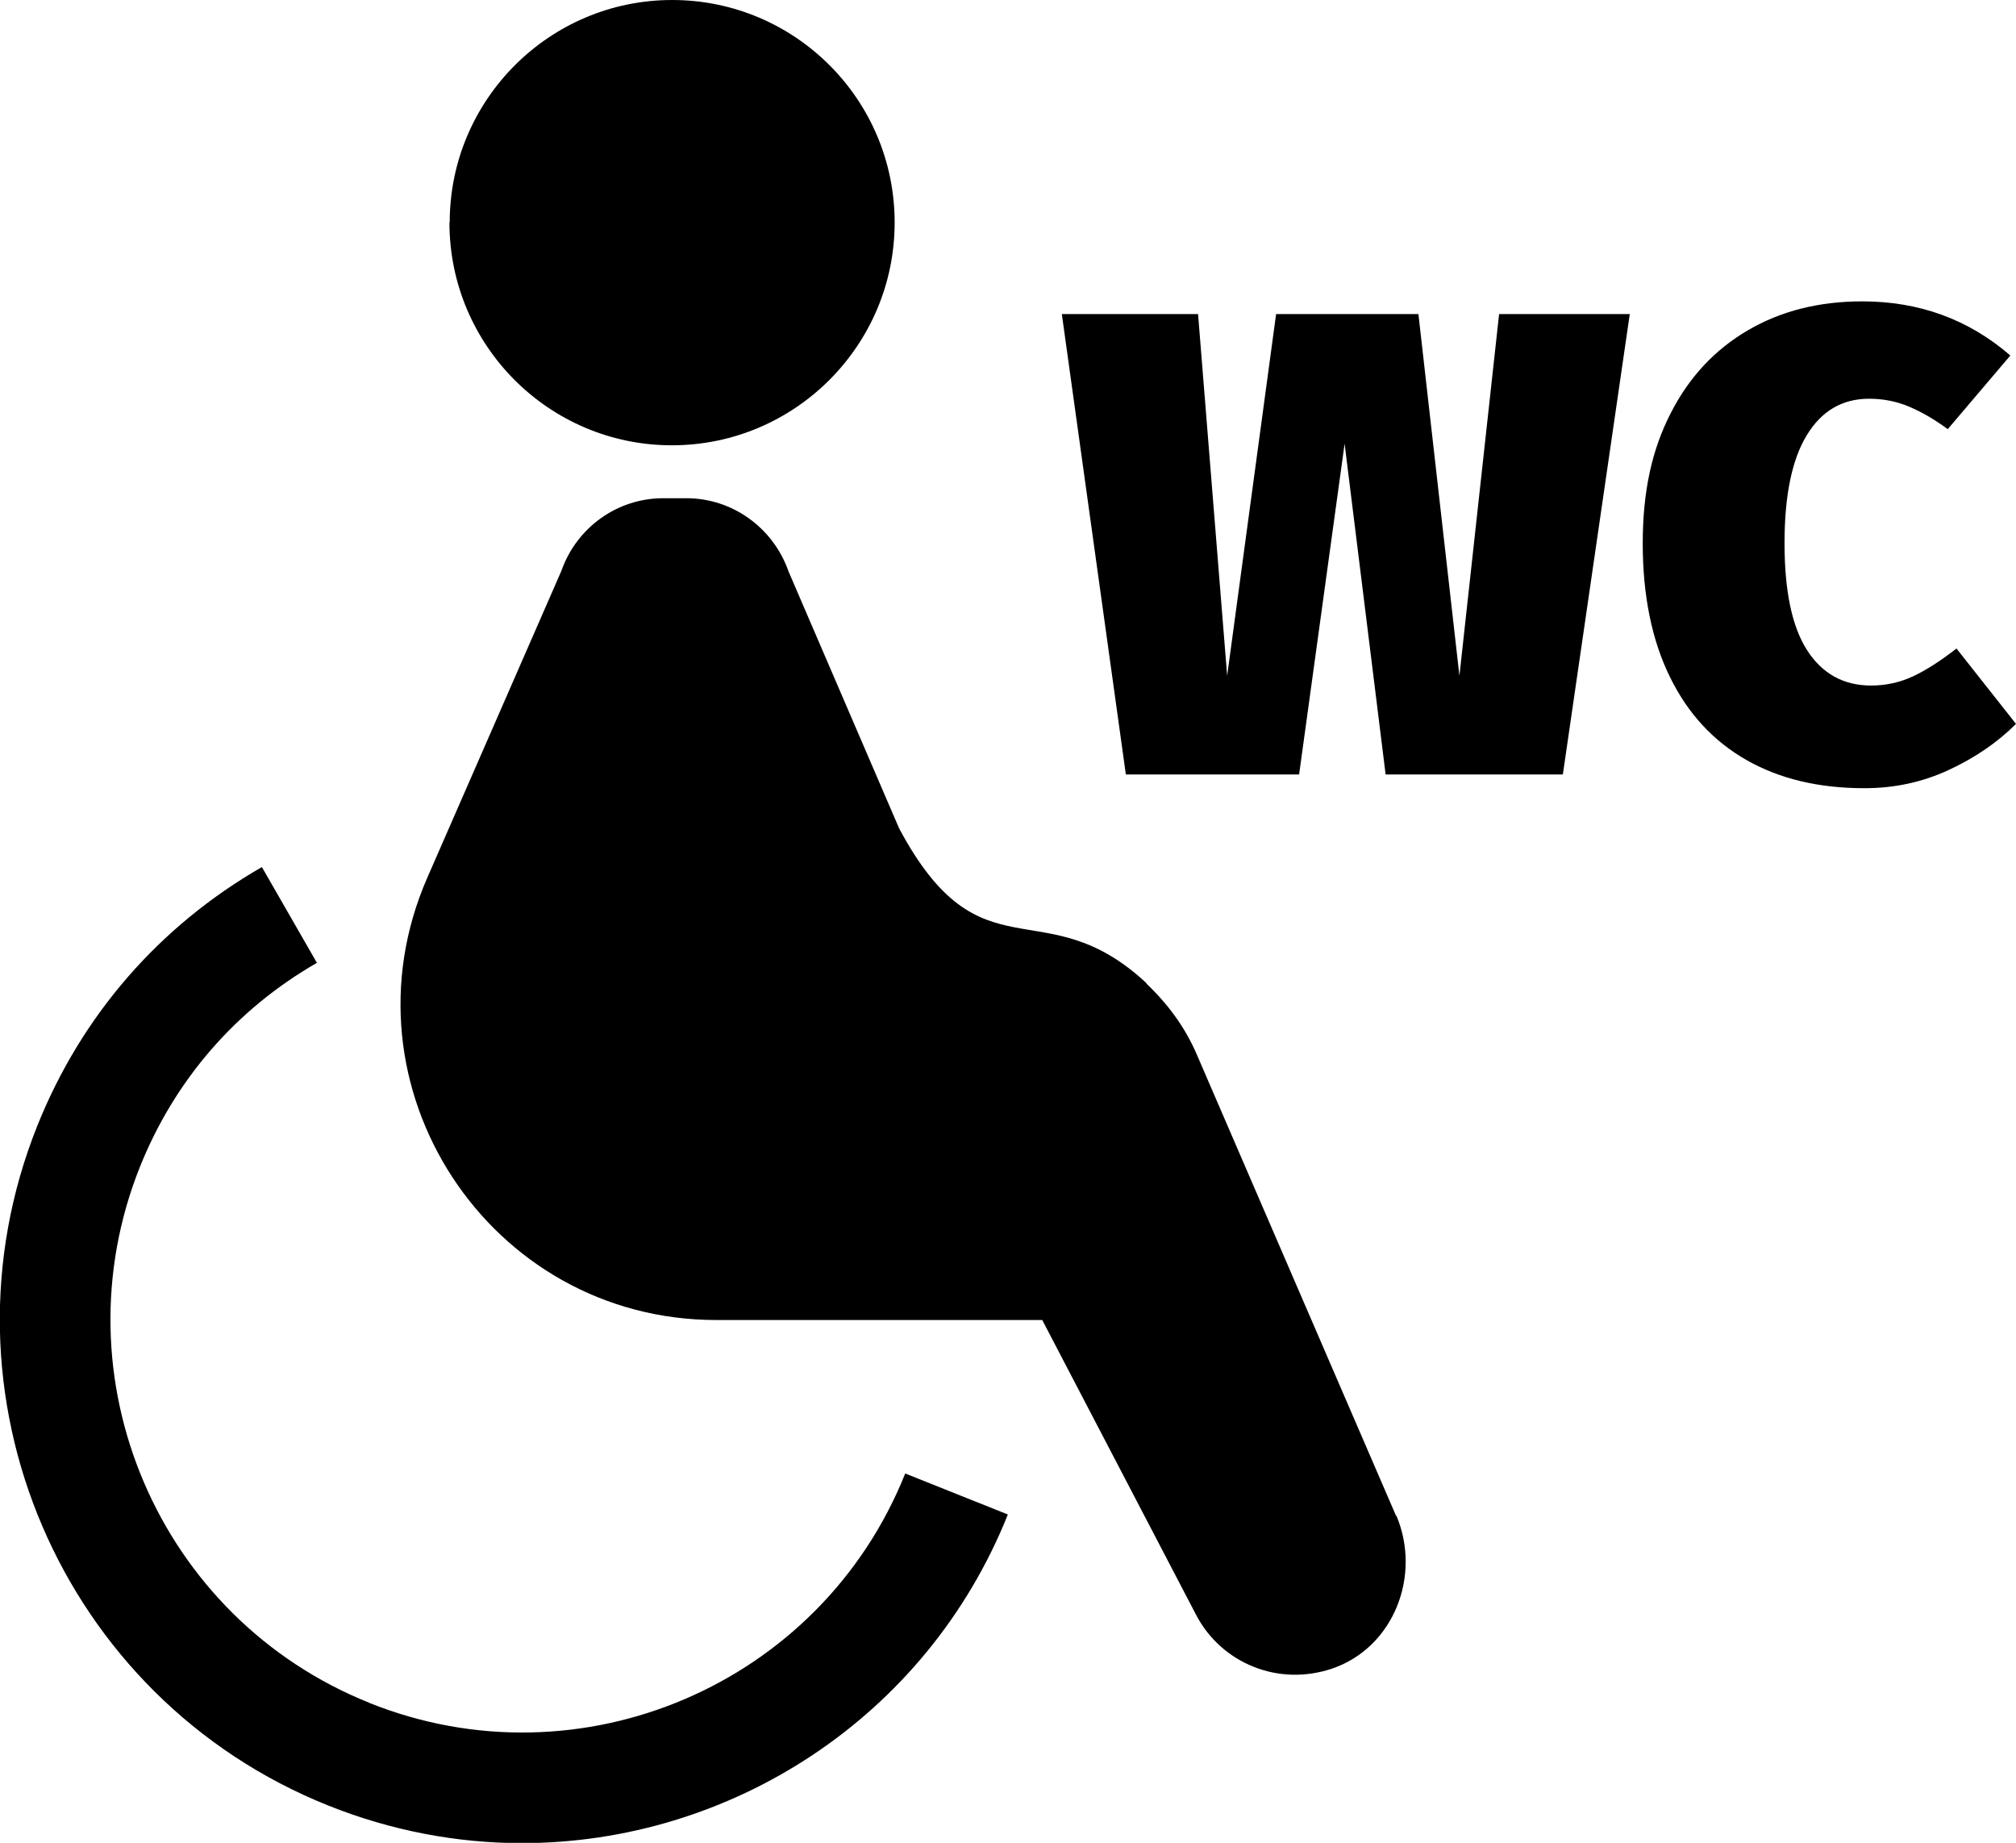
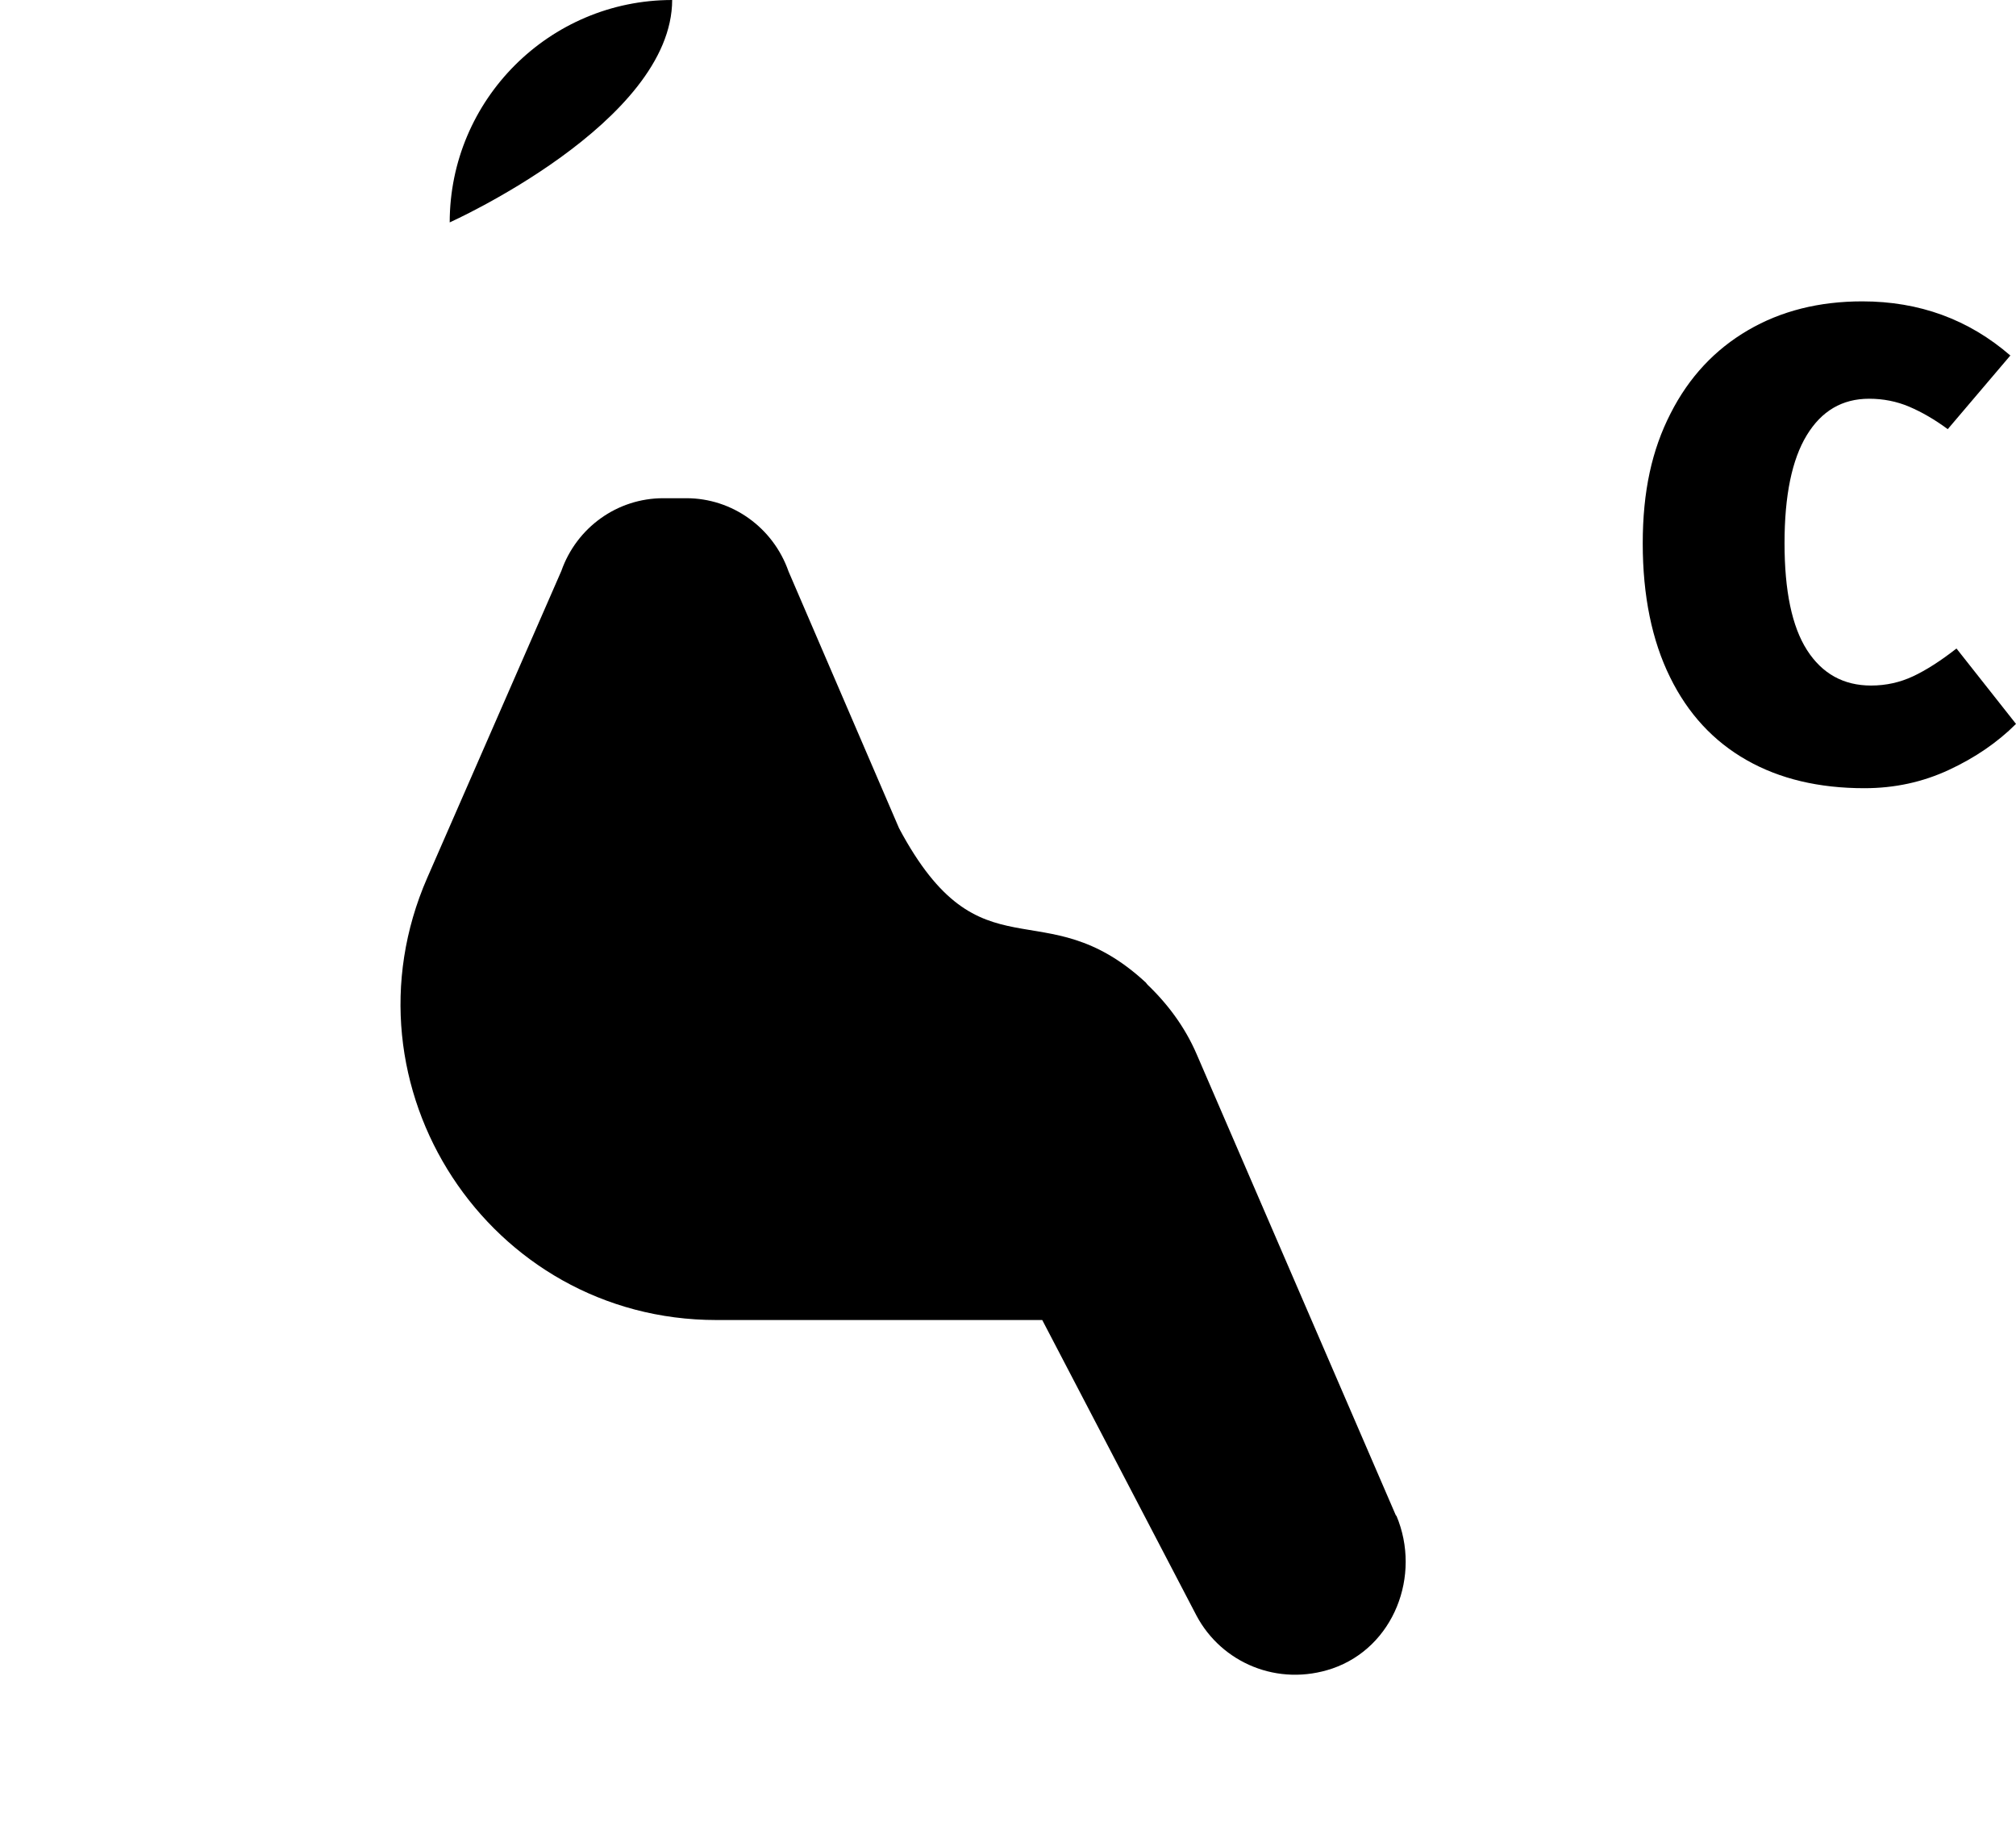
<svg xmlns="http://www.w3.org/2000/svg" id="Layer_1" viewBox="0 0 76.21 69.65">
-   <path d="M13.97,64.36c-7.98-3.19-11.87-12.28-8.68-20.26,1.32-3.29,3.63-5.95,6.69-7.71l-2.08-3.62c-3.88,2.23-6.82,5.61-8.49,9.78-4.05,10.12,.88,21.64,11,25.69,2.4,.96,4.88,1.42,7.32,1.42,7.84,0,15.28-4.7,18.37-12.42l-3.88-1.55c-3.19,7.98-12.28,11.87-20.26,8.67" />
  <path d="M52.77,57.28l-7.53-17.43c-.45-1.05-1.13-1.95-1.93-2.7-.84,.14-1.71,.07-2.58-.05-.99-.14-2.01-.25-2.94-.64-1.24-.51-2.11-1.36-2.82-2.49-.49-.78-.88-1.72-.98-2.66l-4.18-9.71c-.58-1.66-2.13-2.77-3.86-2.77h-.88c-1.73,0-3.27,1.1-3.85,2.75l-5.07,11.6c-3.44,7.88,2.33,16.71,10.93,16.71h12.32l5.83,11.17c.95,1.79,3.08,2.7,5.14,2,2.32-.8,3.37-3.51,2.42-5.77" />
-   <path d="M16.99,8.41c0,4.65,3.77,8.42,8.41,8.42s8.42-3.77,8.42-8.42S30.05,0,25.41,0s-8.41,3.77-8.41,8.41" />
+   <path d="M16.99,8.41s8.42-3.77,8.42-8.42S30.05,0,25.41,0s-8.41,3.77-8.41,8.41" />
  <path d="M28.17,32.54l5.82-1.23c3.1,5.8,5.44,2.23,9.33,5.83,1.59,2.6-3.43,1.92-4.48,2.35l-5.9-1.36-4.77-5.6Z" />
  <g>
-     <path d="M61.61,11.87l-2.53,17.4h-6.7l-1.55-12.5-1.72,12.5h-6.55l-2.42-17.4h5.15l1.1,13.67,1.85-13.67h5.38l1.55,13.67,1.5-13.67h4.95Z" />
    <path d="M76.01,13.42l-2.38,2.8c-.5-.37-.99-.65-1.46-.85-.47-.2-.98-.3-1.51-.3-1.02,0-1.8,.46-2.36,1.38-.56,.92-.84,2.28-.84,4.08s.28,3.15,.85,4.04,1.38,1.34,2.42,1.34c.57,0,1.1-.12,1.59-.35,.49-.23,1.04-.58,1.64-1.05l2.25,2.85c-.7,.7-1.55,1.28-2.54,1.74s-2.05,.69-3.19,.69c-1.72,0-3.2-.35-4.45-1.06s-2.22-1.75-2.9-3.14c-.68-1.38-1.03-3.07-1.03-5.05s.35-3.54,1.05-4.91c.7-1.38,1.68-2.42,2.93-3.15s2.69-1.09,4.32-1.09c2.15,0,4.02,.68,5.6,2.05Z" />
  </g>
</svg>